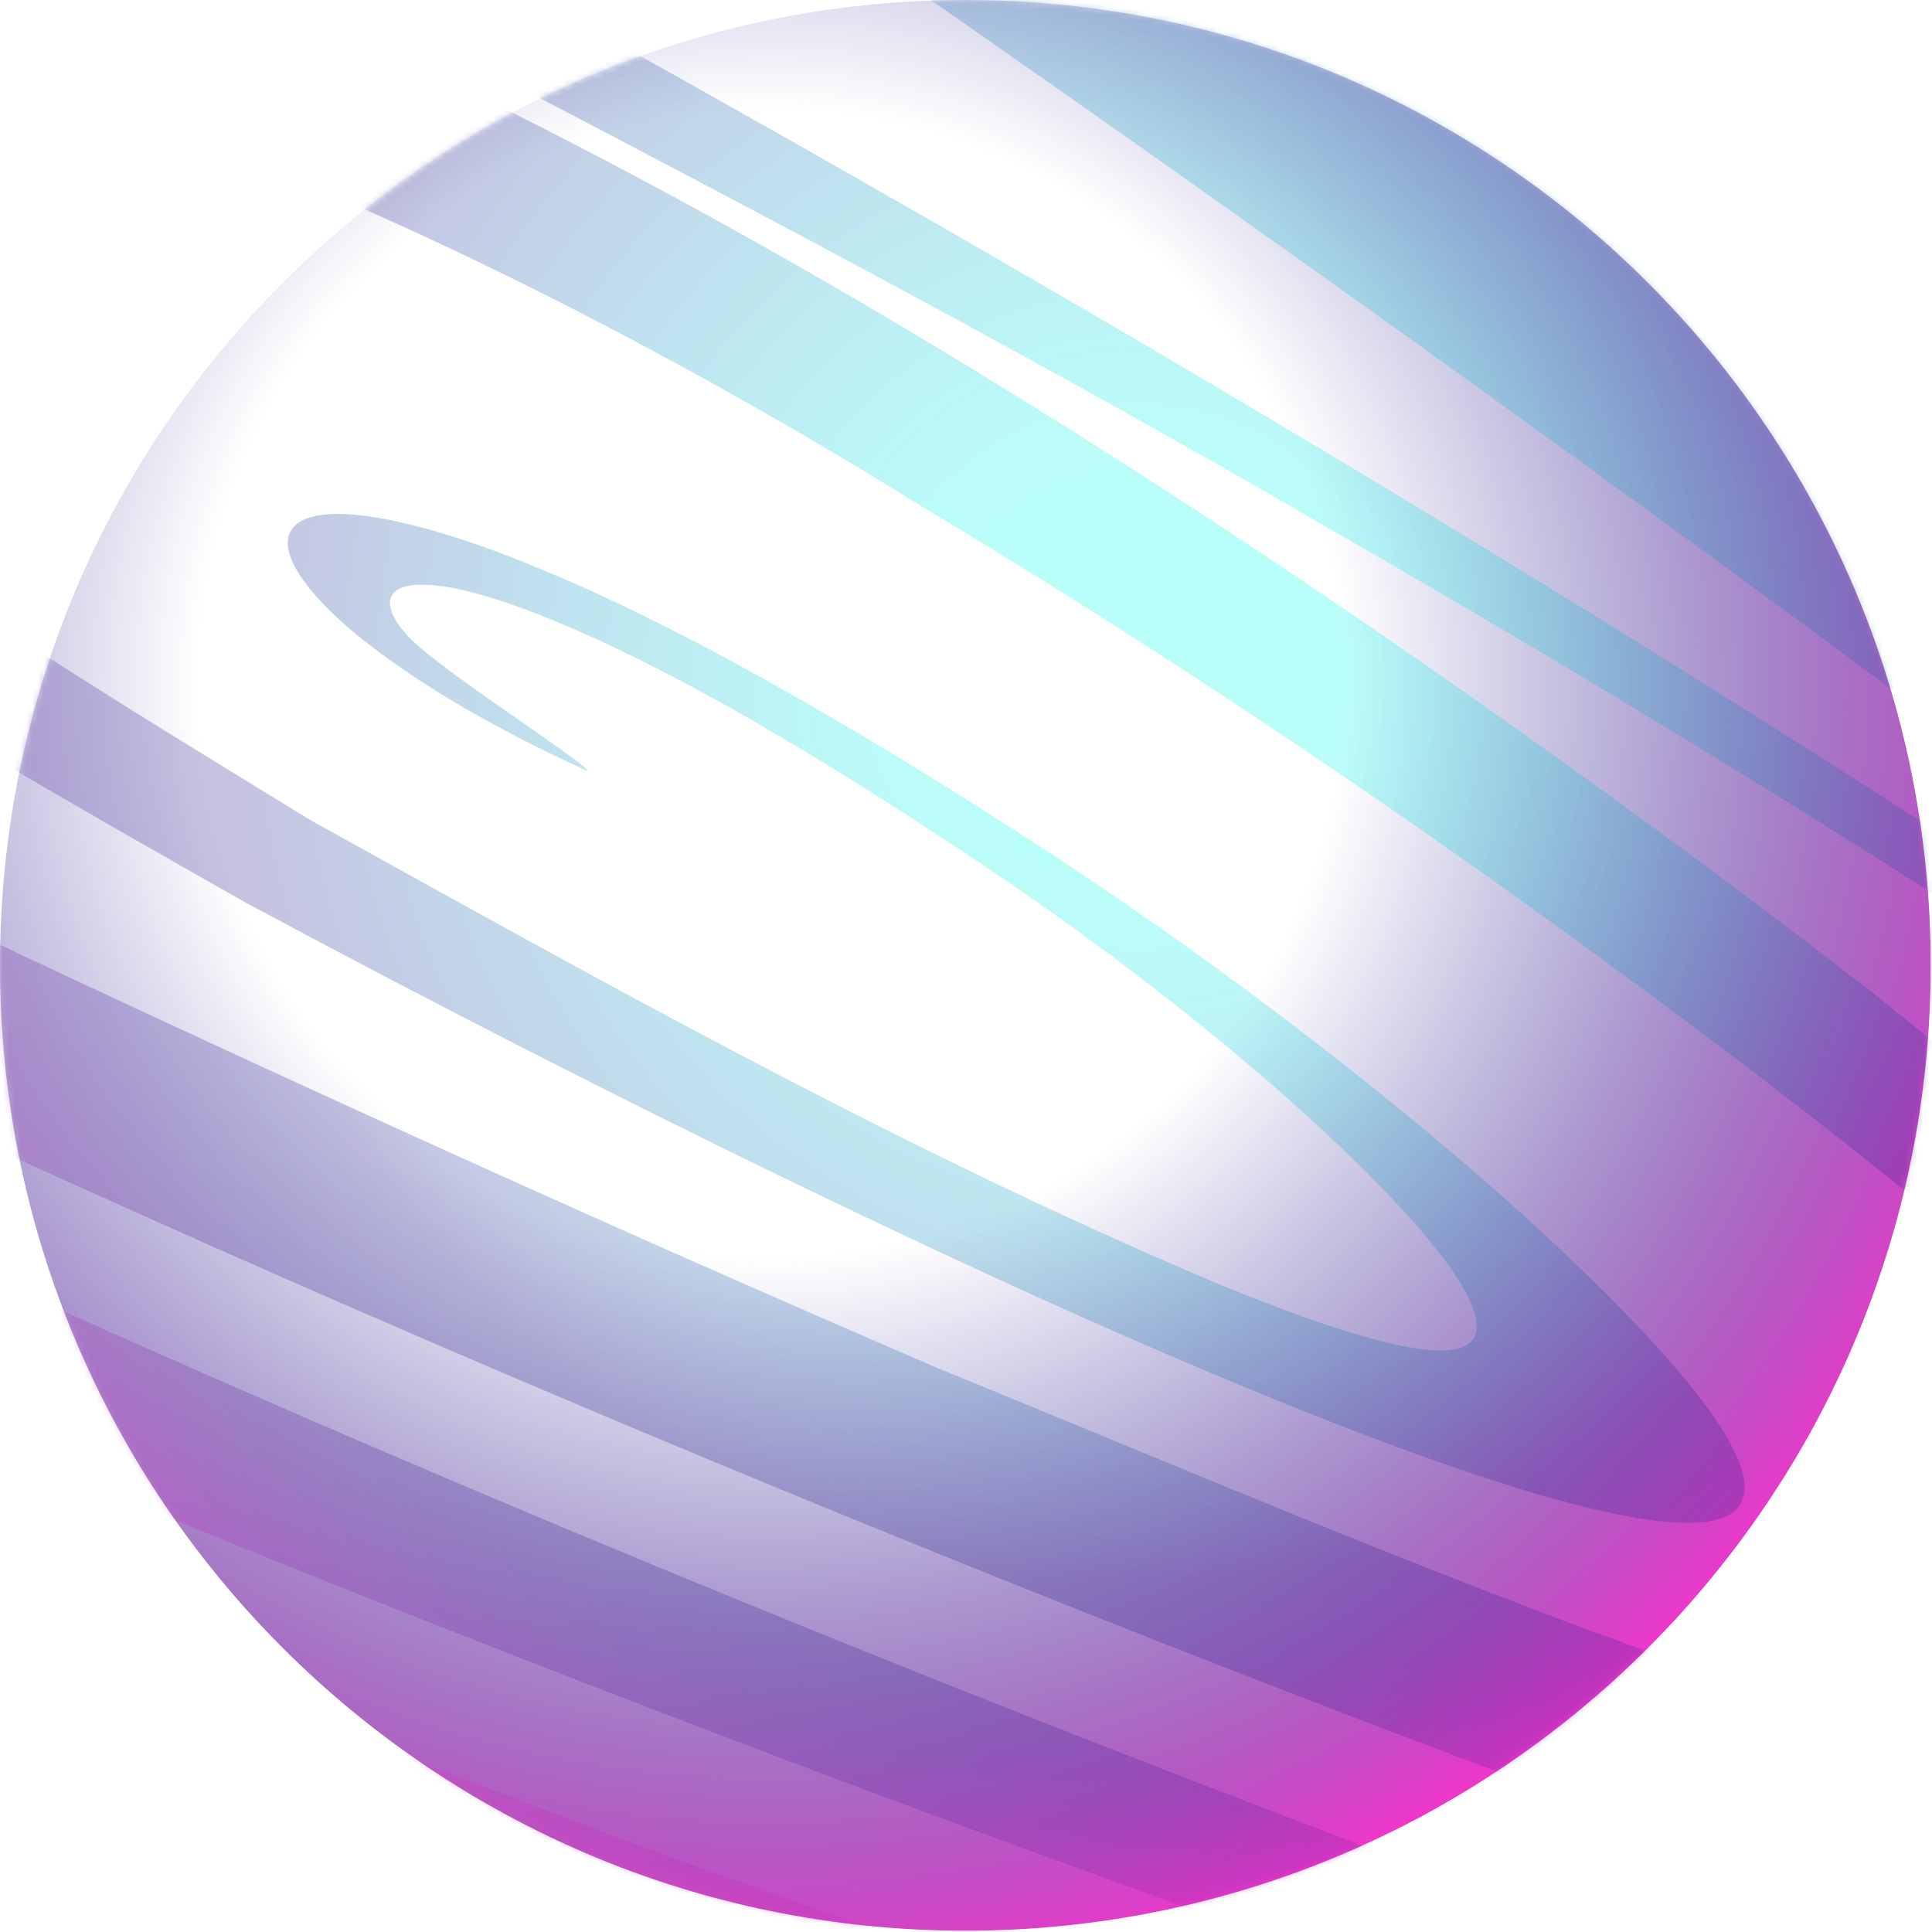
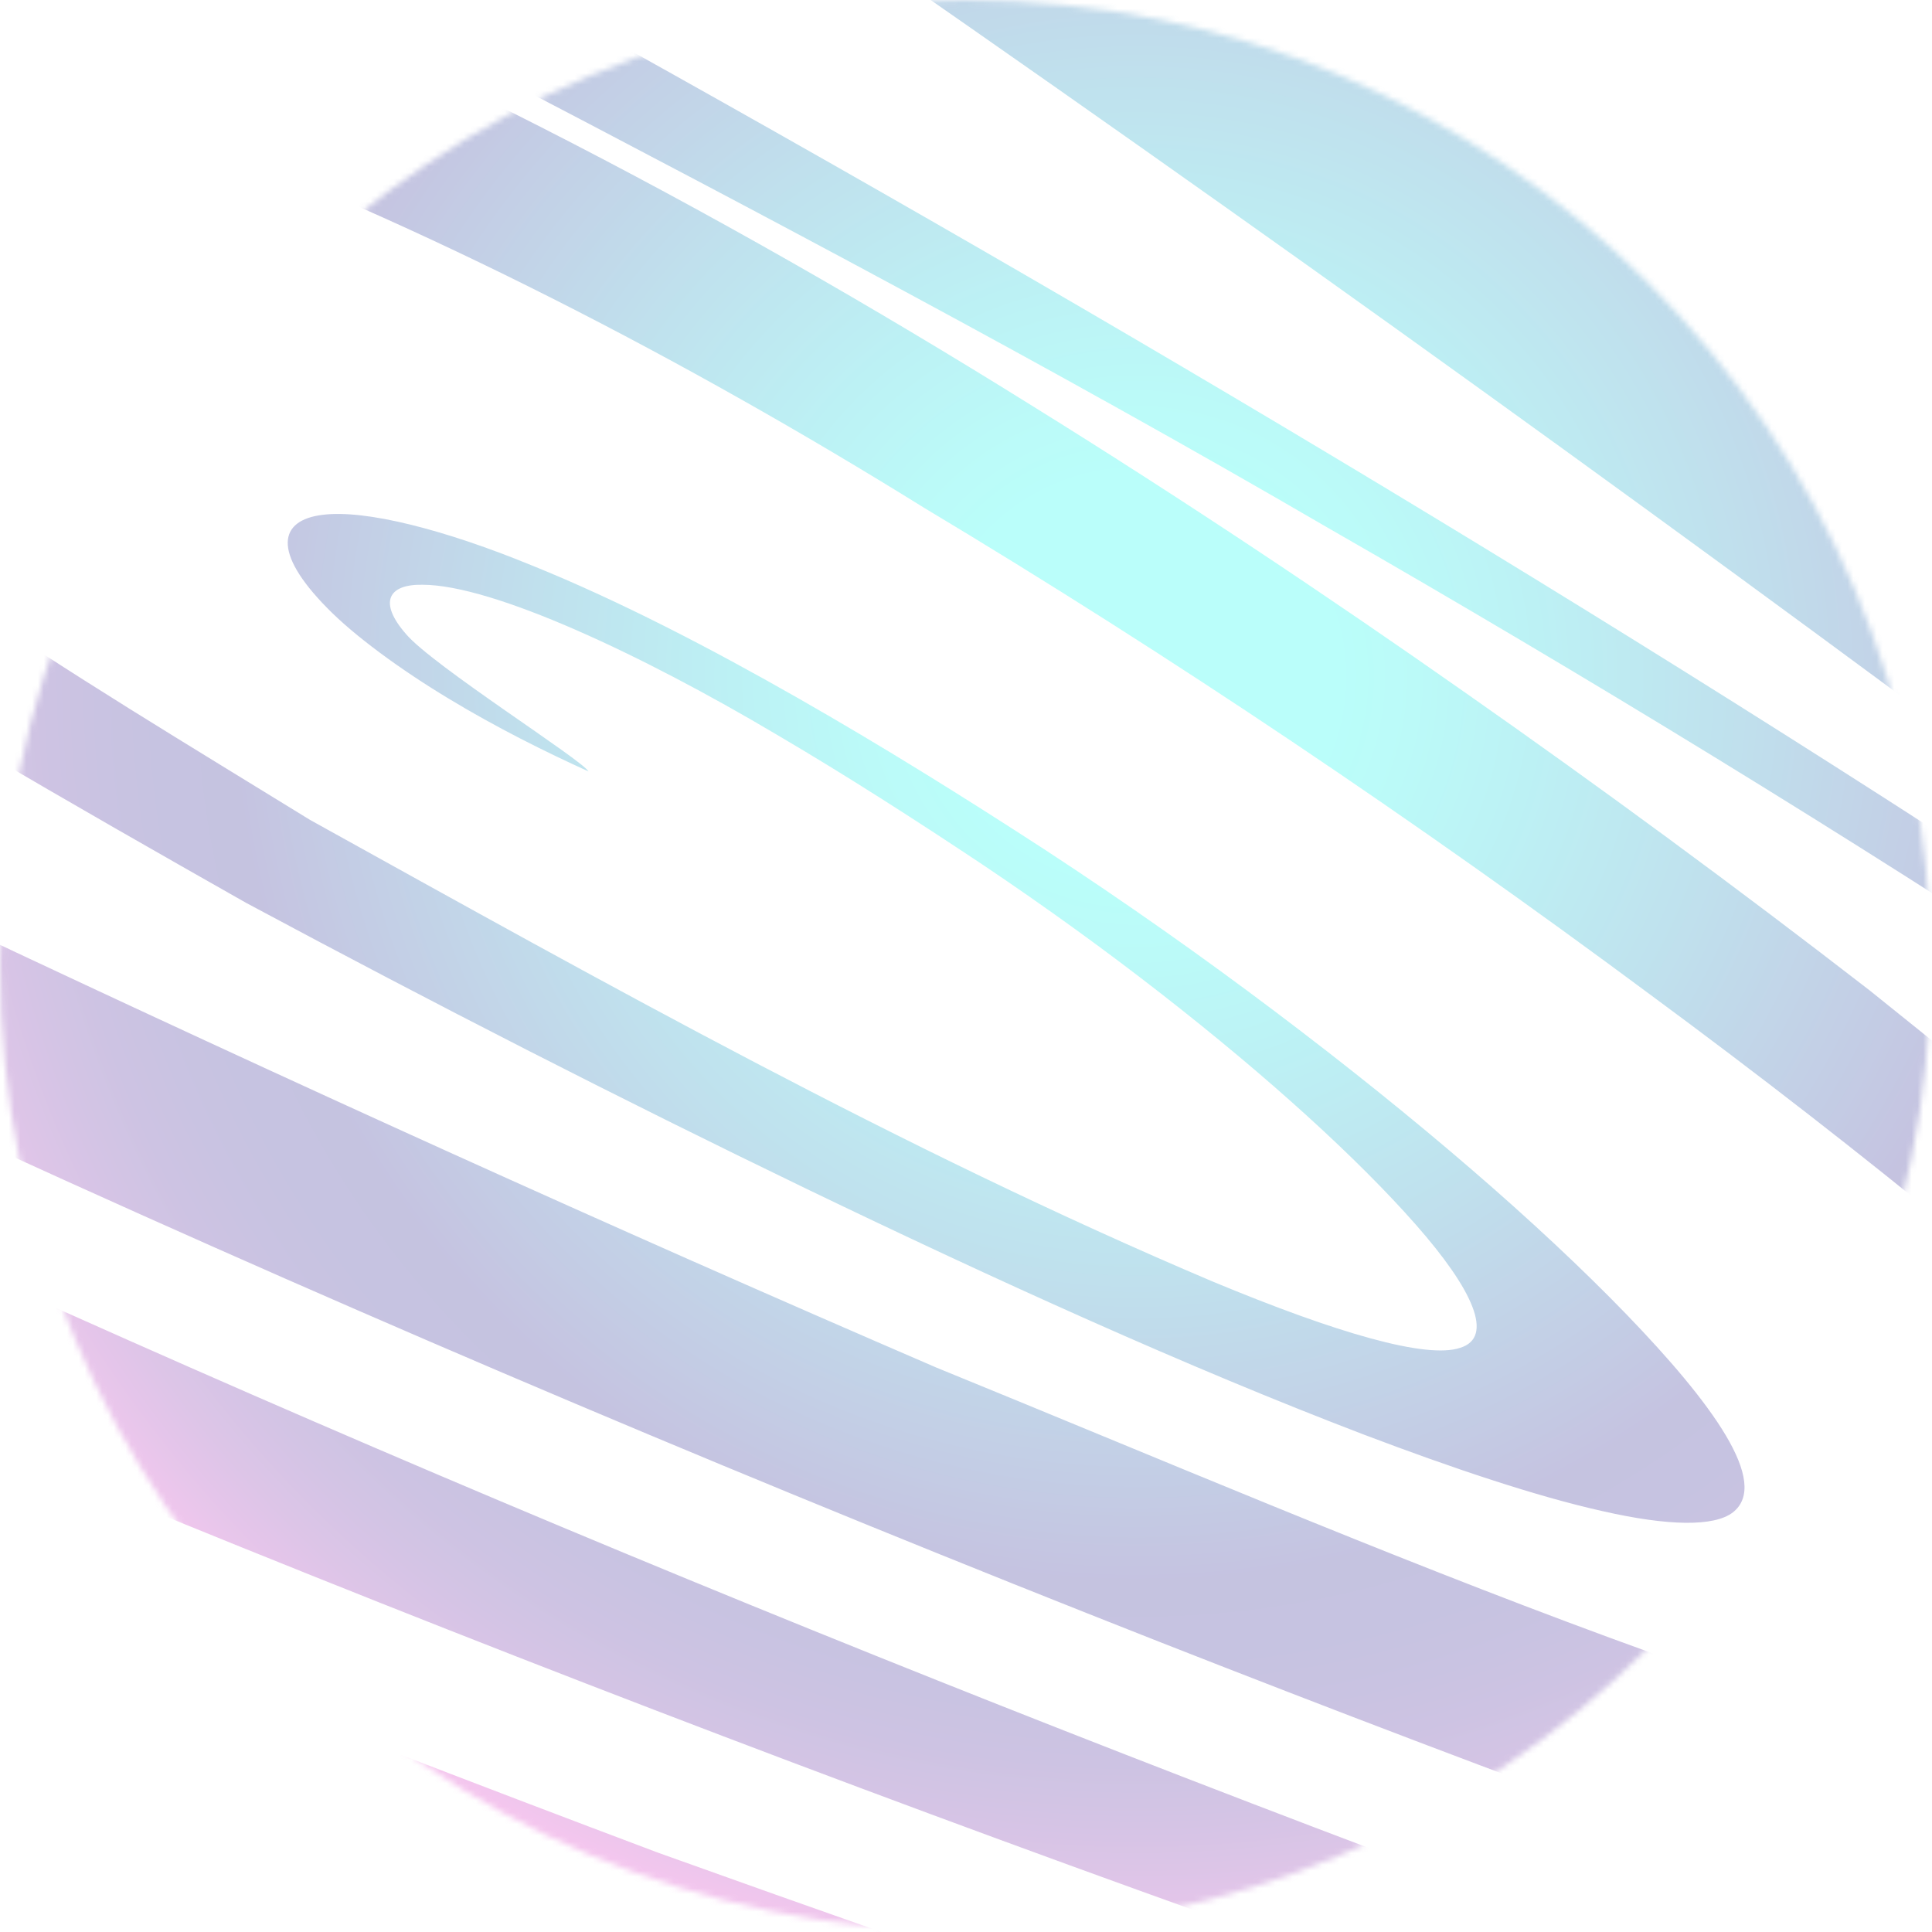
<svg xmlns="http://www.w3.org/2000/svg" width="331" height="331" viewBox="0 0 331 331" fill="none">
-   <path d="M165.389 330.778C256.731 330.778 330.778 256.731 330.778 165.389C330.778 74.047 256.731 0 165.389 0C74.047 0 0 74.047 0 165.389C0 256.731 74.047 330.778 165.389 330.778Z" fill="url(#paint0_radial_2884_235159)" />
  <mask id="mask0_2884_235159" style="mask-type:luminance" maskUnits="userSpaceOnUse" x="0" y="0" width="331" height="331">
    <path d="M165.389 330.778C256.731 330.778 330.778 256.731 330.778 165.389C330.778 74.047 256.731 0 165.389 0C74.047 0 0 74.047 0 165.389C0 256.731 74.047 330.778 165.389 330.778Z" fill="white" />
  </mask>
  <g mask="url(#mask0_2884_235159)">
    <g opacity="0.27">
      <path d="M100.814 132.16C93.368 128.778 85.129 124.689 76.877 119.696C68.688 114.765 60.746 108.967 56.075 104.184C46.498 94.471 47.873 89.131 55.195 88.214C62.542 87.235 76.258 90.766 91.187 96.899C106.154 102.945 121.876 111.147 136.533 119.498C151.314 127.923 165.24 136.633 178.831 145.454C192.819 154.598 206.126 164.001 218.379 173.244C242.935 191.754 263.663 209.694 278.605 225.132C293.349 240.396 303.322 254.049 296.892 259.104C293.683 261.582 285.828 261.471 274.492 258.881C263.217 256.366 248.845 251.534 233.767 245.823C203.326 234.201 170.282 219.148 138.218 203.698C105.671 187.963 74.845 172.203 42.211 154.709C-18.25 120.415 -78.724 85.761 -128.518 36.475C-165.848 -2.156 -168.735 -31.234 -140.772 -40.502C-92.972 -52.123 -40.118 -31.284 4.175 -17.47C64.611 5.266 122.087 35.397 176.824 69.518C202.917 85.724 227.572 102.19 251.038 118.668C274.467 135.084 297.821 152.256 320.358 169.713C362.879 203.822 405.041 238.116 444.403 275.917C480.209 309.914 506.487 338.447 515.346 355.421C524.638 372.692 516.845 379.036 492.277 376.347C467.658 373.659 427.045 362.595 375.604 345.683C315.997 326.033 257.097 304.252 198.68 281.307C131.577 254.904 65.082 226.916 -0.509 196.933C-69.097 164.844 -136.373 131.07 -202.807 94.731C-265.597 58.206 -327.236 20.591 -384.426 -24.408C-424.37 -58.913 -471.327 -95.239 -493.034 -145.492C-499.637 -163.283 -497.89 -178.559 -486.331 -188.595C-475.143 -198.829 -453.684 -203.24 -427.53 -202.794C-364.739 -199.907 -303.212 -181.136 -244.683 -159.318C-213.548 -147.87 -183.095 -135.245 -153.595 -122.112C-123.699 -108.744 -96.776 -95.908 -69.085 -82.565C-15.959 -56.435 36.574 -29.661 88.895 -1.945C183.254 50.153 275.285 104.779 365.159 164.262C406.206 191.791 446.683 220.907 485.561 251.435C523.833 280.935 561.2 312.516 596.709 345.299C614.017 361.108 630.062 376.484 643.096 389.629C656.452 402.985 666.599 413.962 674.553 423.118C690.015 441.195 696.037 451.738 697.907 459.507C700.831 474.61 677.65 472.962 623.396 459.023C539.704 437.131 457.164 410.679 374.674 384.748C245.921 343.825 119.361 298.033 -5.291 245.897C-75.292 214.935 -143.807 182.004 -211.591 146.458C-276.624 110.255 -340.344 72.529 -401.672 30.268C-498.46 -38.718 -600.254 -113.204 -666.959 -213.746C-691.714 -252.005 -703.756 -287.464 -696.806 -315.428C-689.793 -343.292 -663.342 -363.648 -613.548 -370.054C-544.141 -377.463 -476.977 -361.976 -409.912 -346.154C-331.51 -324.596 -254.546 -295.964 -181.187 -260.789C-121.37 -232.529 -63.336 -200.477 -7.62 -164.807C36.152 -136.782 79.392 -107.728 122.013 -77.98C161.449 -50.661 200.501 -22.624 238.946 6.071C275.978 33.737 311.425 61.068 345.596 88.214C411.087 141.006 475.315 194.975 538.651 250.332C569.353 277.614 599.794 305.206 631.041 333.764C662.25 362.335 694.178 391.822 729.315 423.762C746.859 439.733 765.27 456.36 785.068 473.903C804.793 491.385 826.202 510.032 848.305 528.641C870.334 547.176 892.809 565.364 908.692 577.976C924.737 590.7 934.19 598.023 938.241 601.603C942.305 605.184 941.463 605.357 937.994 603.982C934.549 602.632 927.301 599.001 920.871 595.966C905.05 588.545 895.918 584.53 876.107 576.725C832.508 559.33 787.274 544.363 742.275 531.168C713.134 522.384 679.558 512.782 639.8 501.706C593.698 488.833 547.547 476.158 501.433 463.323C443.35 446.882 385.503 429.945 327.73 412.476C261.755 391.921 196.202 369.991 131.268 346.34C-7.571 294.613 -142.444 236.369 -275.534 171.225C-406.889 104.358 -534.019 32.077 -658.287 -47.205C-656.527 -48.989 -655.635 -49.868 -653.826 -51.603C-529.174 22.053 -402.552 90.667 -272.523 154.35C-208.27 185.25 -143.287 214.613 -77.572 242.254C-14.435 268.31 48.802 293.349 112.733 317.41C220.646 356.127 329.415 391.872 439.819 422.932C509.684 442.173 579.76 460.584 649.811 479.132C702.801 493.244 741.866 504.122 776.148 515.384C796.603 522.025 806.155 525.506 823.092 531.974C830.588 534.873 836.622 537.351 840.153 538.181C843.659 539.011 845.022 538.528 843.485 536.099C841.974 533.696 837.538 529.334 830.761 523.313C823.86 517.217 814.865 509.623 802.996 499.761C779.307 480.061 746.041 452.717 713.134 425.547C679.967 398.153 646.069 370.165 612.183 342.462C578.211 314.709 544.028 287.08 509.288 259.513C360.005 141.638 206.658 30.131 48.592 -75.688C4.237 -105.039 -40.639 -133.771 -85.985 -161.573C-131.616 -190.007 -180.208 -216.236 -229.221 -238.327C-280.44 -260.306 -331.584 -281.716 -385.851 -295.22C-436.822 -308.316 -483.382 -313.334 -517.429 -308.824C-551.55 -304.339 -572.724 -290.351 -579.637 -269.586C-586.427 -248.734 -579.885 -221.465 -562.019 -190.652C-512.052 -104.891 -425.411 -40.812 -348.186 18.089C-242.404 95.623 -128.01 158.215 -10.148 215.171C102.784 266.563 217.512 311.76 334.445 353.191C414.829 380.721 495.374 408.523 577.319 431.147C633.704 446.82 660.057 449.583 662.027 436.933C663.03 430.626 658.843 420.987 646.317 405.24C634.125 389.741 611.985 366.869 581.569 339.6C551.363 312.405 515.284 282.93 477.942 254.718C439.46 225.442 399.515 197.466 358.977 171.113C316.009 142.865 271.877 115.88 227.275 90.296C179.847 62.679 131.379 37.094 82.737 11.708C30.874 -14.31 -21.187 -39.387 -73.843 -63.757C-100.567 -75.812 -128.952 -88.326 -155.317 -99.303C-182.066 -110.379 -208.89 -120.626 -234.995 -129.373C-287.019 -146.854 -337.482 -158.674 -369.955 -157.113C-402.577 -155.725 -414.582 -140.399 -403.184 -115.62C-392.393 -91.039 -360.737 -58.739 -319.542 -26.254C-298.876 -9.961 -275.794 6.504 -251.126 22.747C-226.657 39.027 -200.614 55.097 -173.679 70.757C-118.346 101.818 -62.804 130.946 -5.935 159.083C49.199 185.076 104.432 210.153 160.396 234.288C236.307 265.249 313.816 300.015 395.08 314.424C415.696 316.927 424.295 312.528 420.689 301.006C417.257 289.583 401.832 271.11 377.425 248.164C353.153 225.256 320.432 198.209 282.644 170.345C242.7 140.684 200.811 112.461 158.141 86.888C117.614 61.725 72.801 38.445 28.025 21.793C-13.282 6.219 -50.303 -0.743 -69.036 5.08C-88.054 10.667 -87.496 29.054 -64.377 54.502C-31.173 90.184 12.141 115.211 53.126 140.474C103.738 168.536 154.362 196.921 207.724 219.544C229.133 228.452 244.422 232.851 250.158 230.918C256.081 229.097 252.327 220.895 242.514 209.756C232.677 198.593 217.524 184.717 198.841 170.171C189.511 162.899 179.24 155.44 168.288 148.093C156.84 140.474 144.983 132.854 133.163 125.916C109.883 112.089 84.422 100.22 72.417 100.182C66.519 100.071 64.785 103.168 69.555 108.62C74.065 113.997 99.885 130.289 100.814 132.16Z" fill="url(#paint1_radial_2884_235159)" />
    </g>
  </g>
  <defs>
    <radialGradient id="paint0_radial_2884_235159" cx="0" cy="0" r="1" gradientUnits="userSpaceOnUse" gradientTransform="translate(131.765 116.55) scale(230.494 230.494)">
      <stop offset="0.43" stop-color="#29218E" stop-opacity="0" />
      <stop offset="0.523" stop-color="#2C218F" stop-opacity="0.164" />
      <stop offset="0.603" stop-color="#372292" stop-opacity="0.304" />
      <stop offset="0.677" stop-color="#482397" stop-opacity="0.434" />
      <stop offset="0.749" stop-color="#61259F" stop-opacity="0.56" />
      <stop offset="0.818" stop-color="#8128A8" stop-opacity="0.681" />
      <stop offset="0.886" stop-color="#A82BB4" stop-opacity="0.799" />
      <stop offset="0.951" stop-color="#D62EC1" stop-opacity="0.913" />
      <stop offset="1" stop-color="#FE31CD" />
    </radialGradient>
    <radialGradient id="paint1_radial_2884_235159" cx="0" cy="0" r="1" gradientUnits="userSpaceOnUse" gradientTransform="translate(194.453 116.409) scale(226.016 226.016)">
      <stop offset="0.151" stop-color="#00FBEC" />
      <stop offset="0.205" stop-color="#03EEE6" />
      <stop offset="0.306" stop-color="#09CAD7" />
      <stop offset="0.444" stop-color="#1491BE" />
      <stop offset="0.611" stop-color="#23439D" />
      <stop offset="0.679" stop-color="#29218E" />
      <stop offset="0.732" stop-color="#2C218F" />
      <stop offset="0.777" stop-color="#372292" />
      <stop offset="0.819" stop-color="#482397" />
      <stop offset="0.859" stop-color="#61259F" />
      <stop offset="0.898" stop-color="#8128A8" />
      <stop offset="0.936" stop-color="#A82BB4" />
      <stop offset="0.972" stop-color="#D62EC1" />
      <stop offset="1" stop-color="#FE31CD" />
    </radialGradient>
  </defs>
</svg>